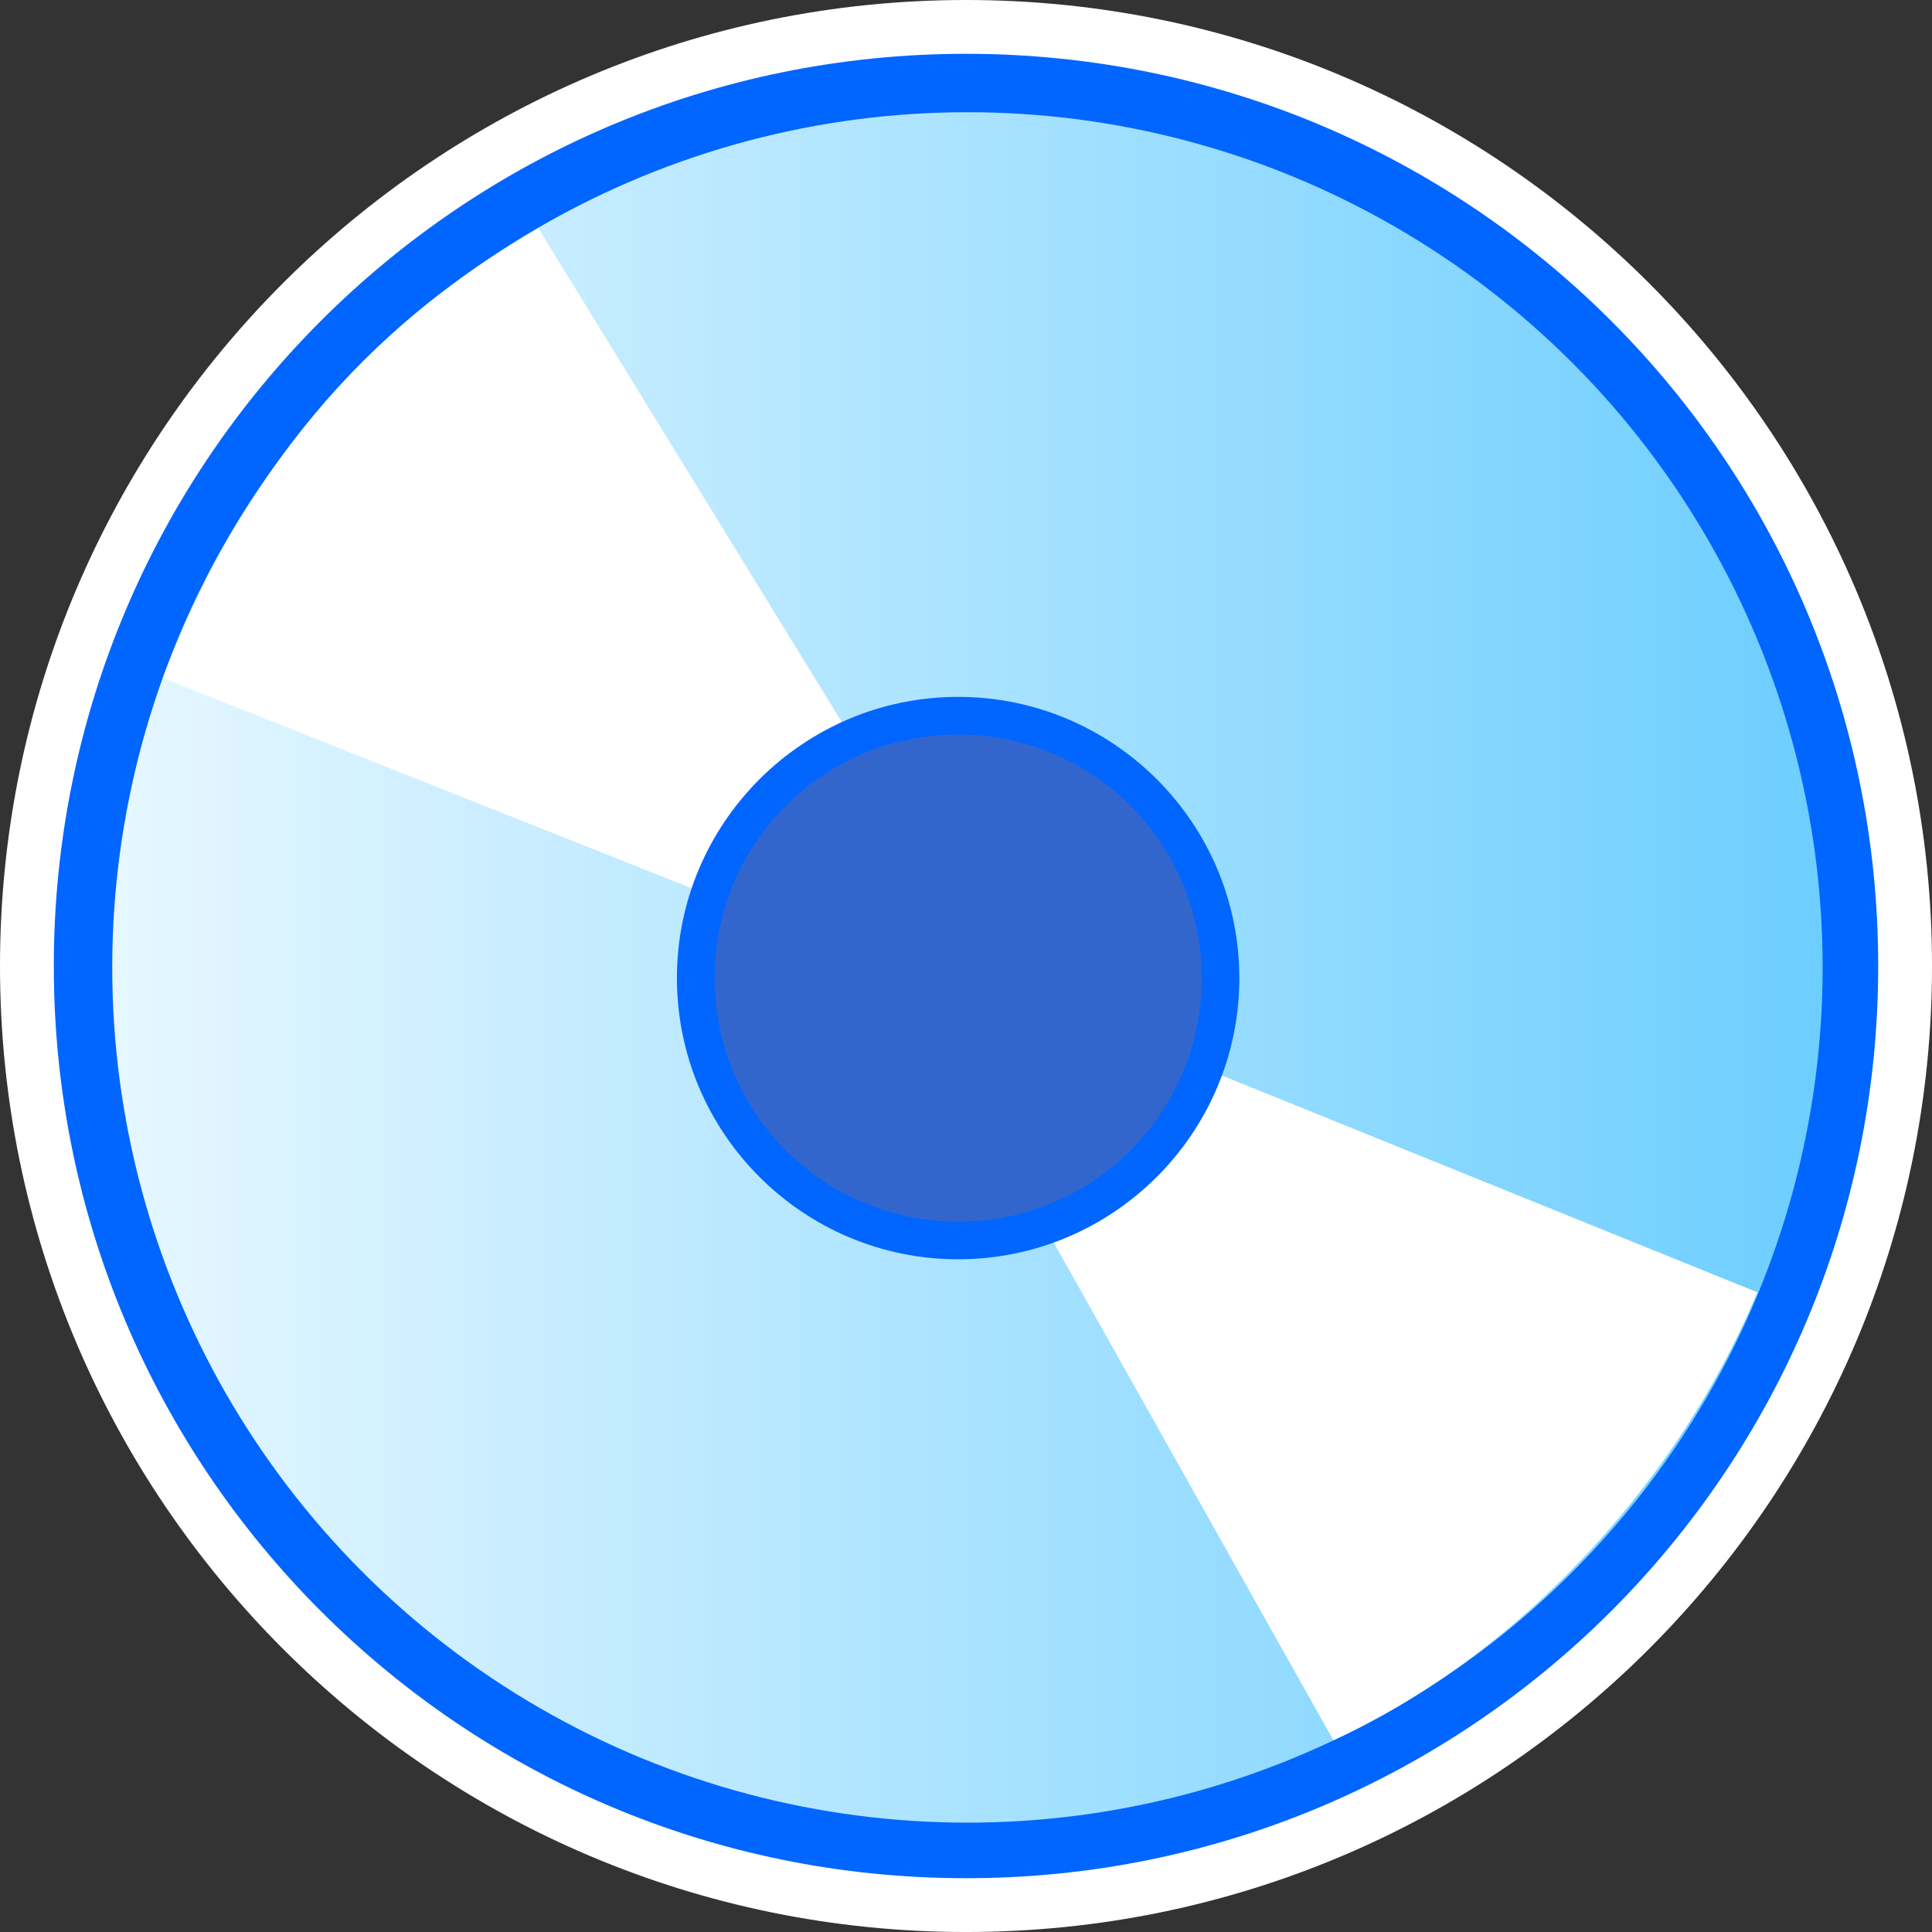
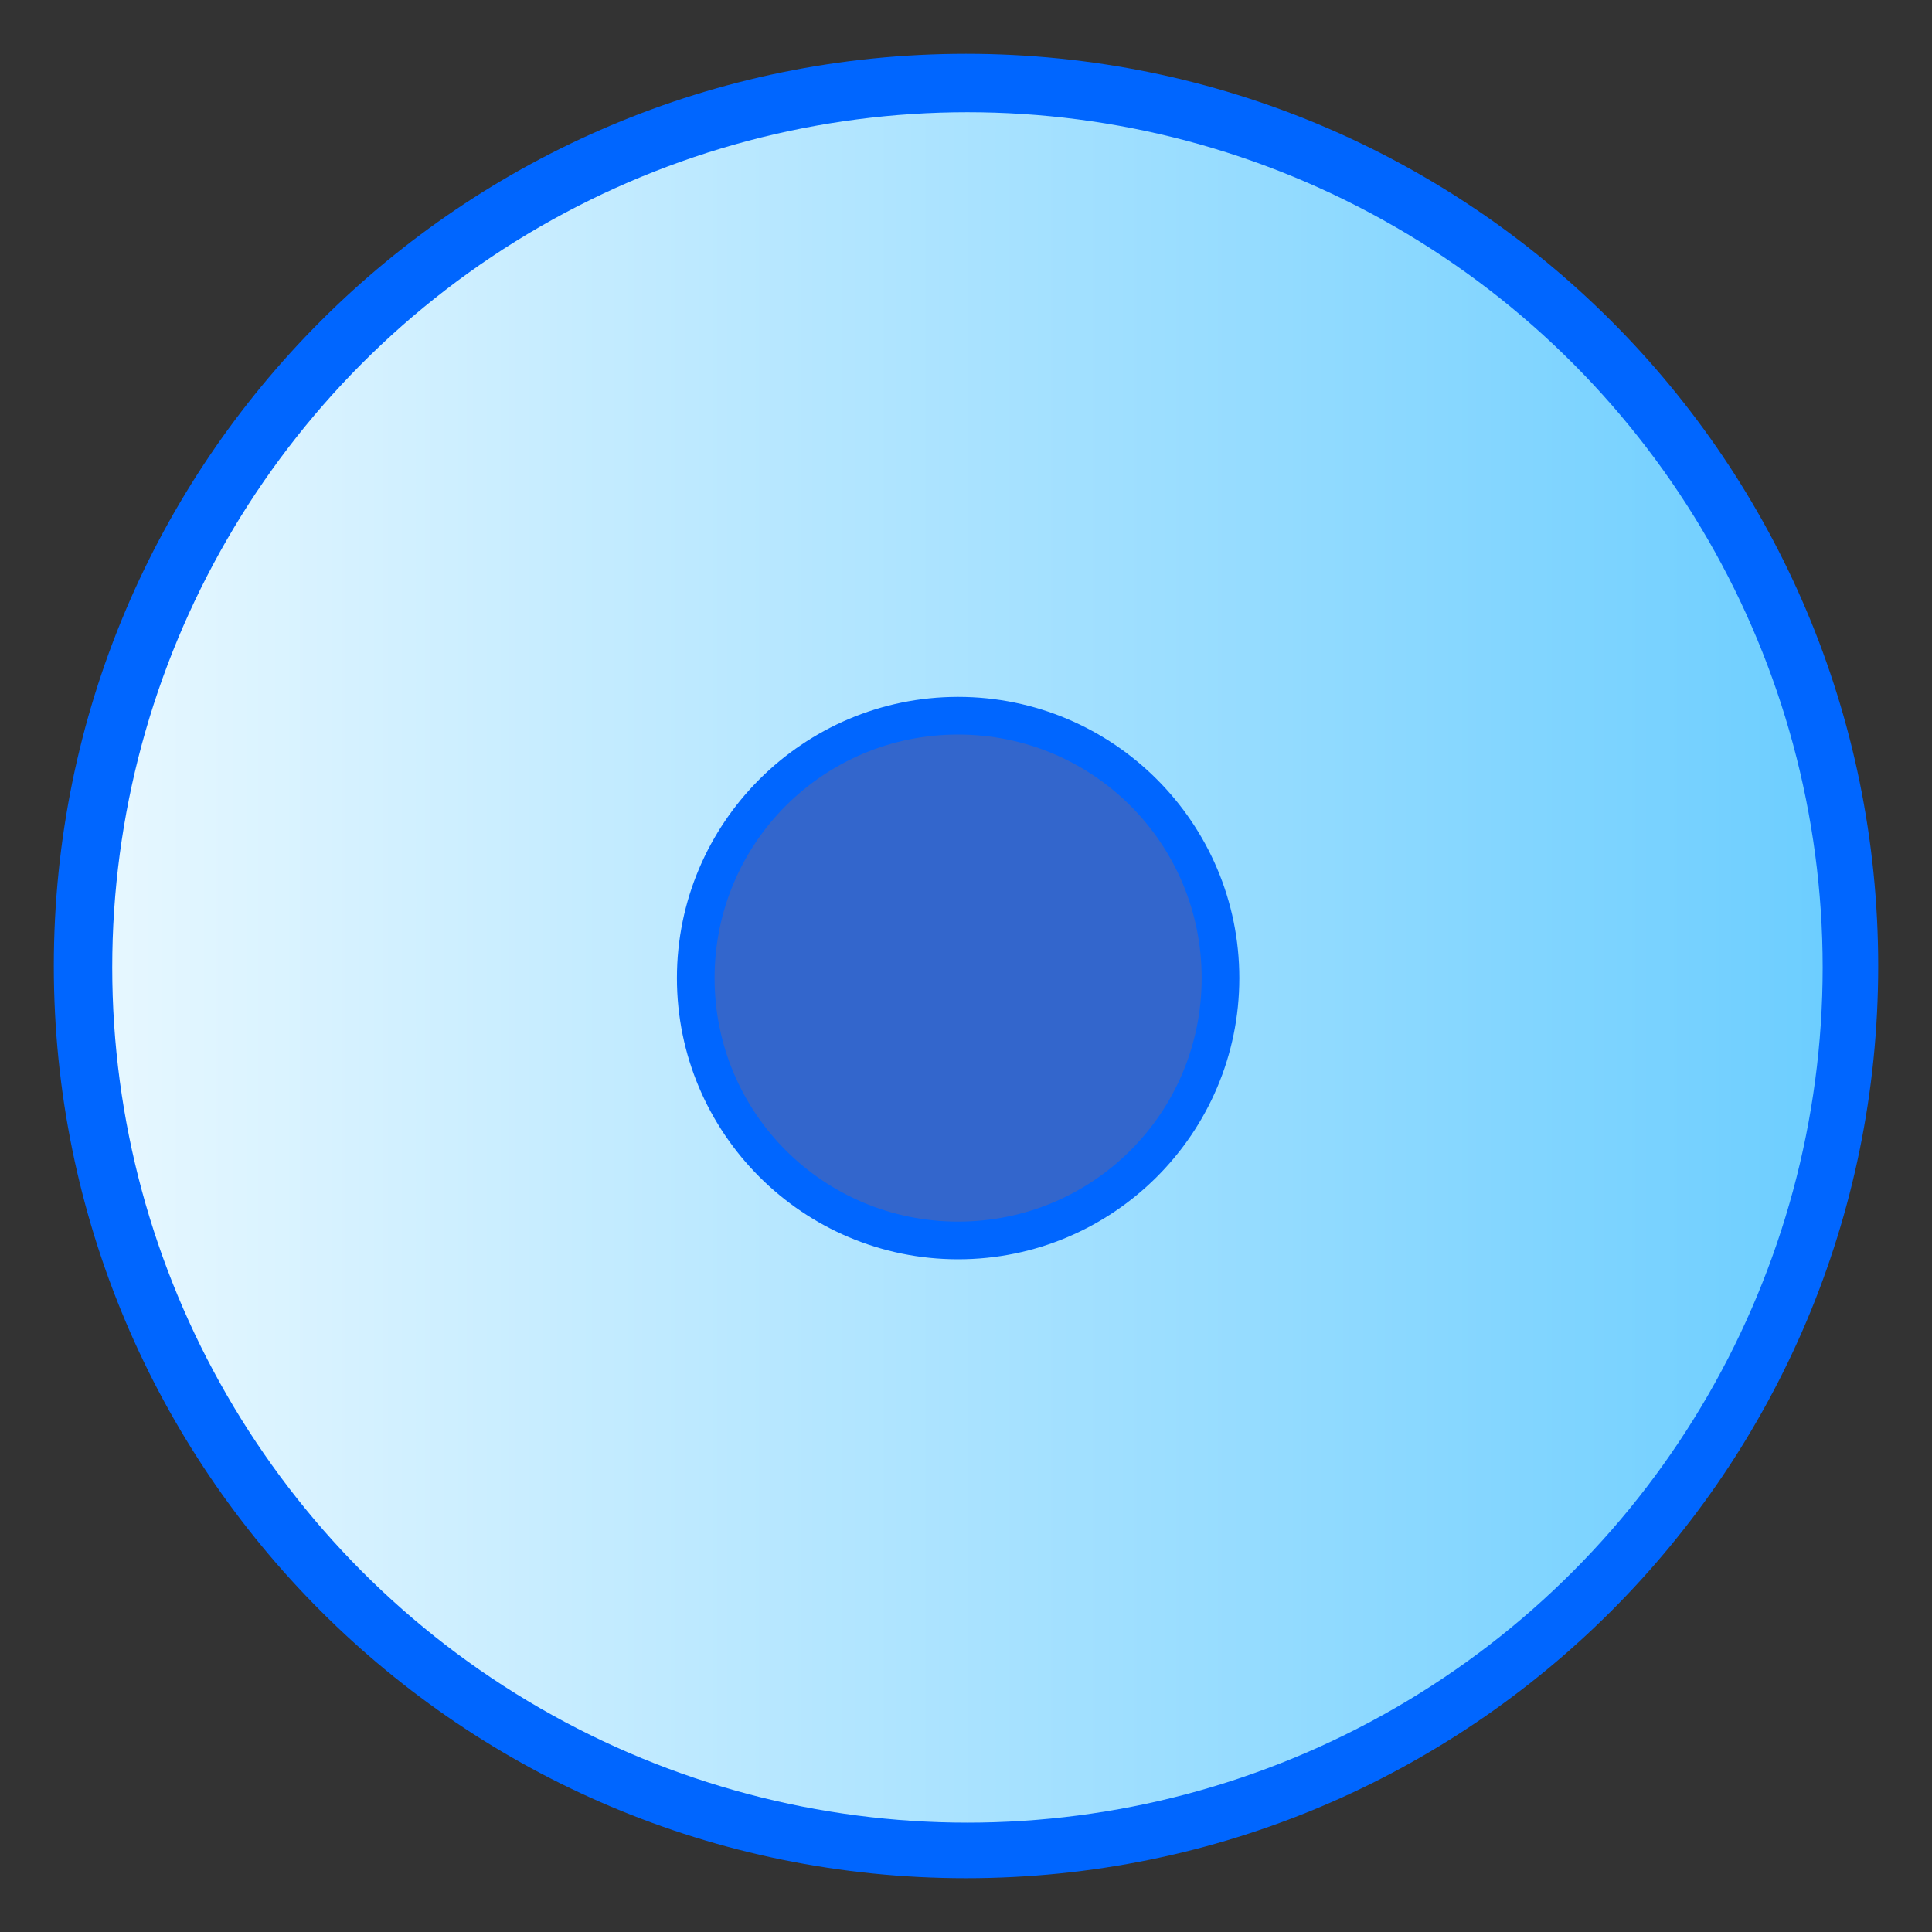
<svg xmlns="http://www.w3.org/2000/svg" width="678.527" height="678.527" viewBox="0 0 179.527 179.527">
  <rect x="0" y="0" width="179.527" height="179.527" fill="#333333" stroke="none" />
  <style>.B{dominant-baseline:auto}</style>
  <defs>
    <linearGradient id="A" x1="29.31" y1="149.735" x2="188.247" y2="149.735" gradientUnits="userSpaceOnUse">
      <stop offset="0" stop-color="#e6f7ff" />
      <stop offset="1" stop-color="#6dceff" />
    </linearGradient>
  </defs>
  <g transform="translate(-18.881 -59.838)">
-     <path d="M108.645 59.838c-49.545 0-89.764 40.218-89.764 89.764s40.218 89.764 89.764 89.764 89.764-40.218 89.764-89.764-40.218-89.764-89.764-89.764z" fill="#fff" paint-order="normal" class="B" />
    <path d="M108.645 64.838c46.843 0 84.764 37.92 84.764 84.764s-37.92 84.764-84.764 84.764-84.764-37.92-84.764-84.764 37.92-84.764 84.764-84.764z" fill="#06f" paint-order="normal" class="B" />
    <circle cx="108.779" cy="149.735" r="79.469" fill="url(#A)" paint-order="normal" />
-     <path d="M34.007 122.842c6.414-16.456 16.578-31.34 34.906-41.776l29 47.178c-5.582 4.15-10.893 7.977-13.54 14.62zm97.118 36.408l51.06 20.673c-7.9 18.885-23.232 34.218-39.404 41.625l-26.587-47.322c7.056-2.8 11.417-8.45 14.932-14.976z" fill="#fff" />
    <path d="M107.912 124.594c-14.4 0-26.13 11.72-26.13 26.13s11.72 26.13 26.13 26.13 26.13-11.72 26.13-26.13-11.72-26.13-26.13-26.13z" fill="#06f" paint-order="normal" class="B" />
    <path d="M107.912 128.094c12.52 0 22.63 10.1 22.63 22.63s-10.1 22.63-22.63 22.63-22.63-10.112-22.63-22.63 10.1-22.63 22.63-22.63z" fill="#36c" paint-order="normal" class="B" />
  </g>
</svg>